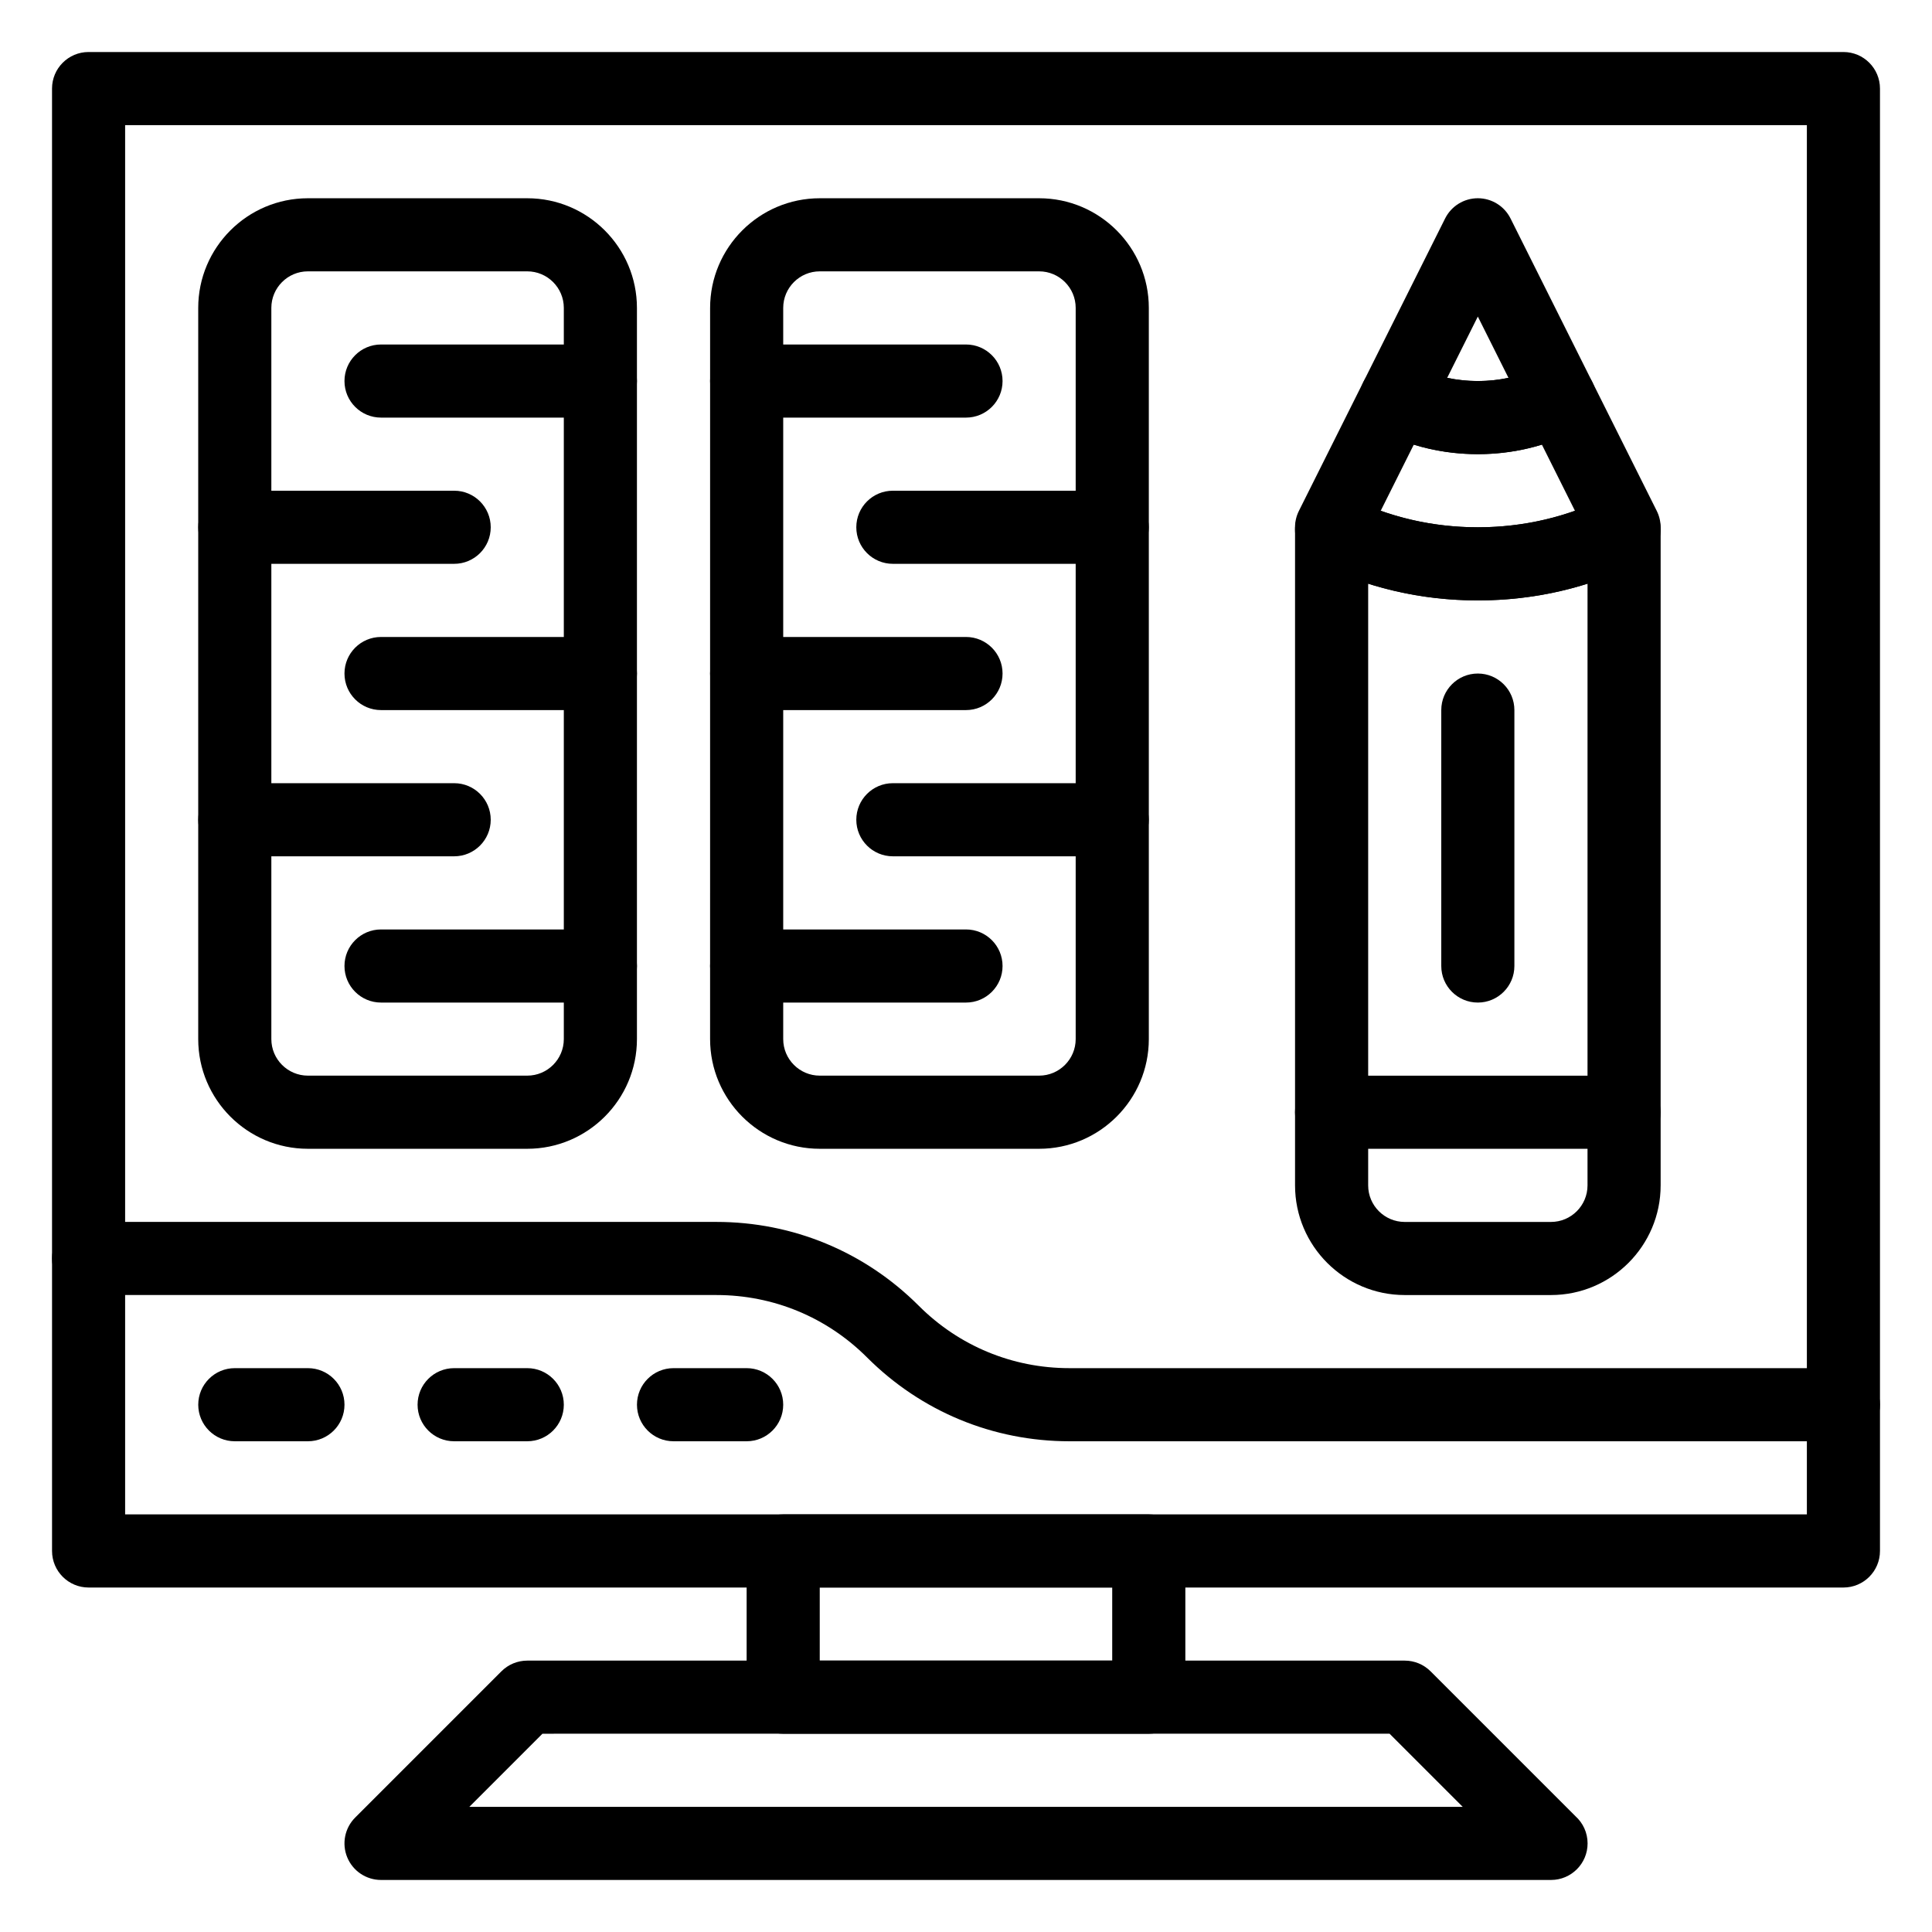
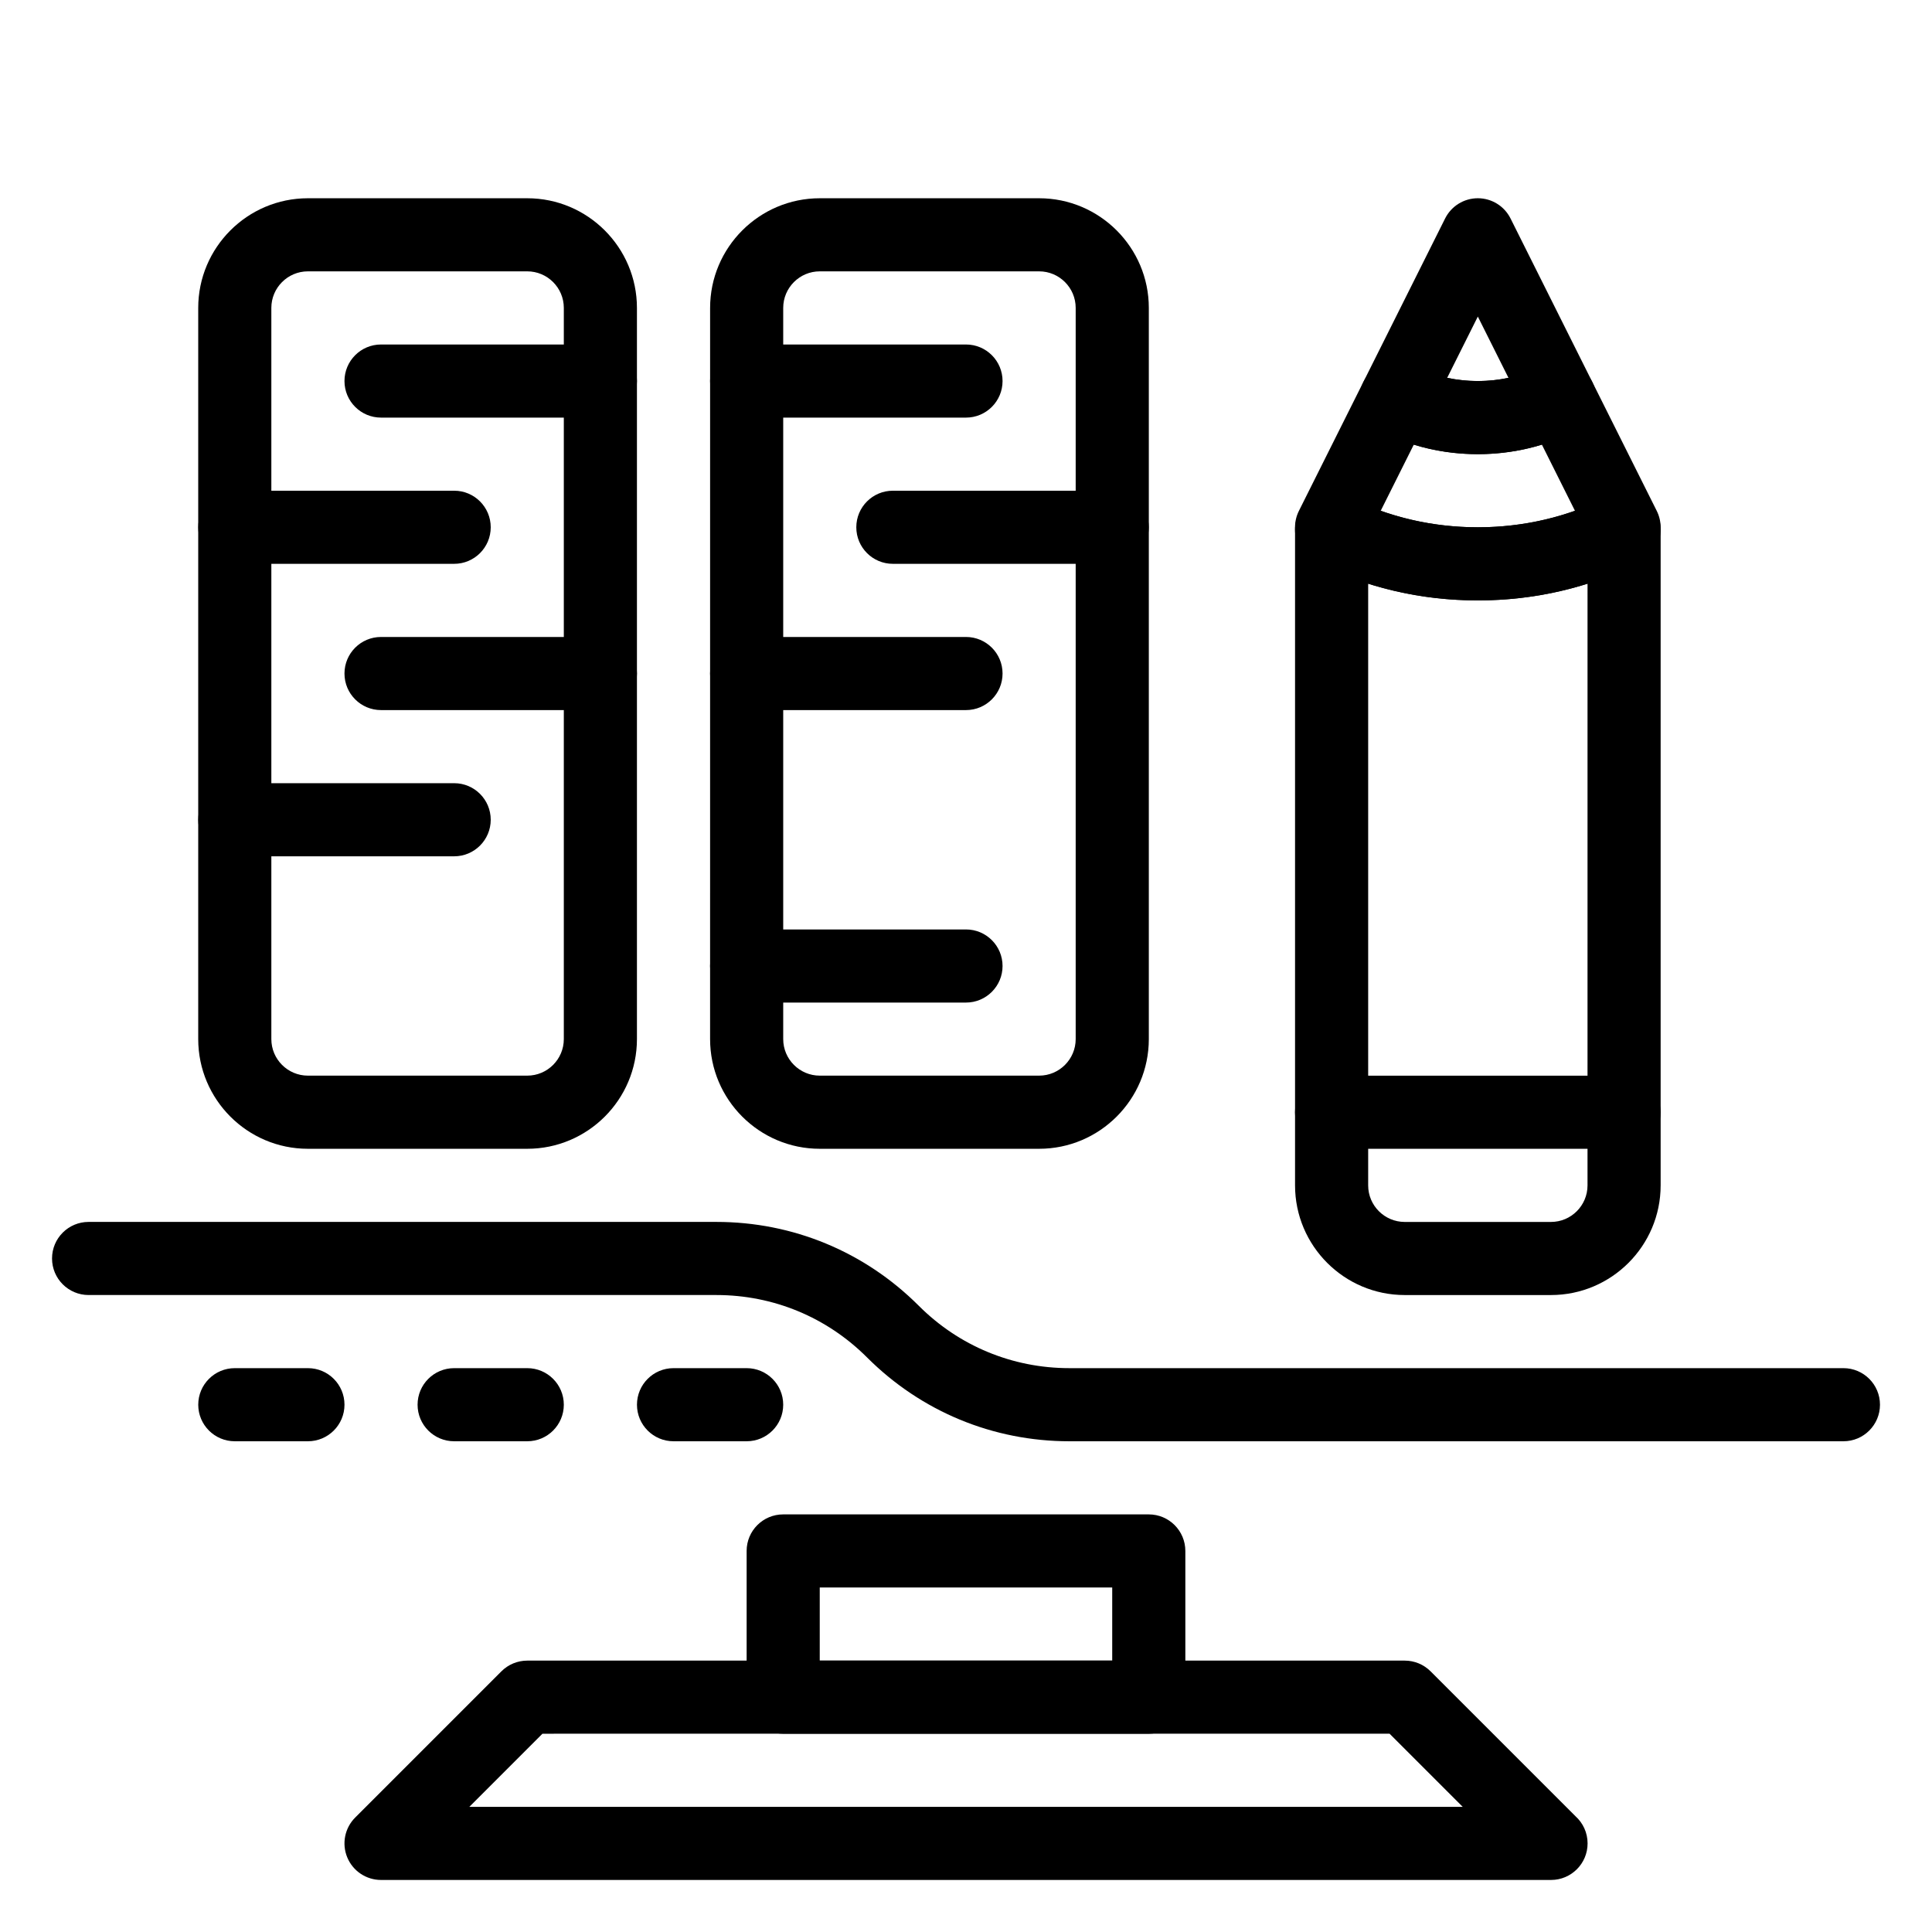
<svg xmlns="http://www.w3.org/2000/svg" fill="#000000" width="800px" height="800px" version="1.1" viewBox="144 144 512 512">
  <g>
    <path d="m448.44 603.46h-96.887c-5.352 0-9.688-4.34-9.688-9.688v-38.754c0-5.352 4.336-9.688 9.688-9.688h96.887c5.352 0 9.688 4.34 9.688 9.688v38.754c0 5.348-4.336 9.688-9.688 9.688zm-87.199-19.379h77.508v-19.379h-77.508z" />
    <path d="m555.04 642.21h-0.02-310.04c-3.918 0-7.453-2.359-8.953-5.981s-0.672-7.789 2.102-10.559l38.754-38.754c1.816-1.816 4.281-2.836 6.852-2.836h232.53c2.57 0 5.035 1.02 6.852 2.836l38.398 38.398c1.973 1.773 3.211 4.344 3.211 7.207 0.004 5.348-4.336 9.688-9.688 9.688zm-286.66-19.379h263.25l-19.379-19.379-224.5 0.004z" />
-     <path d="m632.53 564.71h-465.05c-5.352 0-9.688-4.34-9.688-9.688l-0.004-387.55c0-5.352 4.336-9.688 9.688-9.688h465.05c5.352 0 9.688 4.336 9.688 9.688v387.55c0.004 5.348-4.336 9.688-9.684 9.688zm-455.37-19.379h445.68v-368.17h-445.68z" />
    <path d="m283.73 448.44h-58.133c-16.027 0-29.066-13.039-29.066-29.066v-193.77c0-16.027 13.039-29.066 29.066-29.066h58.133c16.027 0 29.066 13.039 29.066 29.066v193.77c0 16.027-13.039 29.066-29.066 29.066zm-58.133-232.53c-5.344 0-9.688 4.348-9.688 9.688v193.77c0 5.344 4.348 9.688 9.688 9.688h58.133c5.344 0 9.688-4.348 9.688-9.688v-193.77c0-5.344-4.348-9.688-9.688-9.688z" />
    <path d="m419.38 448.44h-58.133c-16.027 0-29.066-13.039-29.066-29.066l0.004-193.77c0-16.027 13.039-29.066 29.066-29.066h58.133c16.027 0 29.066 13.039 29.066 29.066v193.77c-0.004 16.027-13.043 29.066-29.07 29.066zm-58.133-232.53c-5.344 0-9.688 4.348-9.688 9.688v193.77c0 5.344 4.348 9.688 9.688 9.688h58.133c5.344 0 9.688-4.348 9.688-9.688v-193.77c0-5.344-4.348-9.688-9.688-9.688z" />
    <path d="m632.53 525.95h-205.12c-20.258 0-39.305-7.891-53.633-22.215-10.664-10.664-24.844-16.539-39.93-16.539h-166.37c-5.352 0-9.688-4.34-9.688-9.688 0-5.352 4.336-9.688 9.688-9.688h166.37c20.262 0 39.305 7.891 53.633 22.215 10.66 10.664 24.844 16.539 39.926 16.539h205.12c5.352 0 9.688 4.34 9.688 9.688 0 5.352-4.34 9.688-9.688 9.688z" />
    <path d="m225.6 525.95h-19.375c-5.352 0-9.688-4.34-9.688-9.688 0-5.352 4.336-9.688 9.688-9.688h19.379c5.352 0 9.688 4.34 9.688 9.688 0 5.352-4.34 9.688-9.691 9.688z" />
    <path d="m283.73 525.95h-19.379c-5.352 0-9.688-4.34-9.688-9.688 0-5.352 4.336-9.688 9.688-9.688h19.379c5.352 0 9.688 4.34 9.688 9.688 0 5.352-4.336 9.688-9.688 9.688z" />
-     <path d="m341.87 525.95h-19.379c-5.352 0-9.688-4.34-9.688-9.688 0-5.352 4.336-9.688 9.688-9.688h19.379c5.352 0 9.688 4.34 9.688 9.688 0 5.352-4.336 9.688-9.688 9.688z" />
+     <path d="m341.87 525.95h-19.379c-5.352 0-9.688-4.34-9.688-9.688 0-5.352 4.336-9.688 9.688-9.688h19.379c5.352 0 9.688 4.34 9.688 9.688 0 5.352-4.336 9.688-9.688 9.688" />
    <path d="m400 254.67h-58.133c-5.352 0-9.688-4.336-9.688-9.688 0-5.352 4.336-9.688 9.688-9.688h58.133c5.352 0 9.688 4.336 9.688 9.688 0 5.352-4.34 9.688-9.688 9.688z" />
    <path d="m438.75 293.42h-58.133c-5.352 0-9.688-4.336-9.688-9.688s4.336-9.688 9.688-9.688h58.133c5.352 0 9.688 4.336 9.688 9.688s-4.34 9.688-9.688 9.688z" />
    <path d="m400 332.18h-58.133c-5.352 0-9.688-4.336-9.688-9.688 0-5.352 4.336-9.688 9.688-9.688h58.133c5.352 0 9.688 4.336 9.688 9.688 0 5.348-4.34 9.688-9.688 9.688z" />
-     <path d="m438.75 370.93h-58.133c-5.352 0-9.688-4.336-9.688-9.688 0-5.352 4.336-9.688 9.688-9.688h58.133c5.352 0 9.688 4.336 9.688 9.688 0 5.348-4.34 9.688-9.688 9.688z" />
    <path d="m400 409.69h-58.133c-5.352 0-9.688-4.34-9.688-9.688 0-5.352 4.336-9.688 9.688-9.688h58.133c5.352 0 9.688 4.336 9.688 9.688 0 5.348-4.34 9.688-9.688 9.688z" />
    <path d="m303.11 254.67h-58.133c-5.352 0-9.688-4.336-9.688-9.688 0-5.352 4.336-9.688 9.688-9.688h58.133c5.352 0 9.688 4.336 9.688 9.688 0 5.352-4.336 9.688-9.688 9.688z" />
    <path d="m264.36 293.42h-58.133c-5.352 0-9.688-4.336-9.688-9.688s4.336-9.688 9.688-9.688h58.133c5.352 0 9.688 4.336 9.688 9.688s-4.34 9.688-9.688 9.688z" />
    <path d="m303.11 332.18h-58.133c-5.352 0-9.688-4.336-9.688-9.688 0-5.352 4.336-9.688 9.688-9.688h58.133c5.352 0 9.688 4.336 9.688 9.688 0 5.348-4.336 9.688-9.688 9.688z" />
    <path d="m264.36 370.93h-58.133c-5.352 0-9.688-4.336-9.688-9.688 0-5.352 4.336-9.688 9.688-9.688h58.133c5.352 0 9.688 4.336 9.688 9.688 0 5.348-4.34 9.688-9.688 9.688z" />
-     <path d="m303.11 409.69h-58.133c-5.352 0-9.688-4.34-9.688-9.688 0-5.352 4.336-9.688 9.688-9.688h58.133c5.352 0 9.688 4.336 9.688 9.688 0 5.348-4.336 9.688-9.688 9.688z" />
-     <path d="m535.64 409.69c-5.352 0-9.688-4.34-9.688-9.688v-67.82c0-5.352 4.336-9.688 9.688-9.688s9.688 4.336 9.688 9.688v67.82c0 5.348-4.34 9.688-9.688 9.688z" />
    <path d="m555.02 487.2h-38.754c-16.027 0-29.066-13.039-29.066-29.066v-173.78c0-3.352 1.734-6.469 4.586-8.234 2.852-1.766 6.414-1.934 9.414-0.441 10.762 5.348 22.352 8.059 34.445 8.059s23.684-2.711 34.441-8.059c3.004-1.492 6.562-1.324 9.414 0.441 2.852 1.766 4.586 4.883 4.586 8.234v173.78c0 16.027-13.039 29.066-29.066 29.066zm-48.441-188.51v159.45c0 5.344 4.348 9.688 9.688 9.688h38.754c5.344 0 9.688-4.348 9.688-9.688l0.004-159.45c-9.34 2.945-19.066 4.43-29.066 4.43s-19.73-1.488-29.066-4.43z" />
    <path d="m535.64 303.11c-15.113 0-29.605-3.391-43.066-10.082-3.293-1.637-5.379-5-5.379-8.676v-0.621c0-1.504 0.352-2.988 1.023-4.332l17.09-34.18c1.148-2.301 3.168-4.047 5.606-4.859 2.441-0.812 5.102-0.621 7.398 0.531 5.418 2.711 11.25 4.086 17.328 4.086s11.906-1.375 17.324-4.09c2.301-1.152 4.961-1.344 7.398-0.531 2.441 0.812 4.457 2.562 5.606 4.859l17.09 34.18c0.672 1.348 1.023 2.828 1.023 4.332v0.617c0 3.68-2.082 7.039-5.379 8.676-13.461 6.695-27.949 10.09-43.062 10.09zm-25.738-23.75c8.219 2.906 16.84 4.371 25.738 4.371s17.516-1.469 25.738-4.371l-8.762-17.527c-5.469 1.676-11.145 2.523-16.977 2.523s-11.512-0.844-16.973-2.519z" />
    <path d="m535.64 264.36c-9.117 0-17.867-2.066-26.004-6.141-4.781-2.394-6.719-8.211-4.328-12.996l21.664-43.328c1.645-3.285 4.996-5.359 8.668-5.359s7.023 2.074 8.664 5.356l21.664 43.328c2.391 4.785 0.457 10.602-4.328 12.996-8.133 4.074-16.883 6.144-26 6.144zm-8.121-20.23c5.289 1.129 10.949 1.129 16.242 0l-8.121-16.238z" />
    <path d="m574.39 448.44h-77.508c-5.352 0-9.688-4.34-9.688-9.688 0-5.352 4.336-9.688 9.688-9.688h77.508c5.352 0 9.688 4.34 9.688 9.688s-4.336 9.688-9.688 9.688z" />
  </g>
</svg>